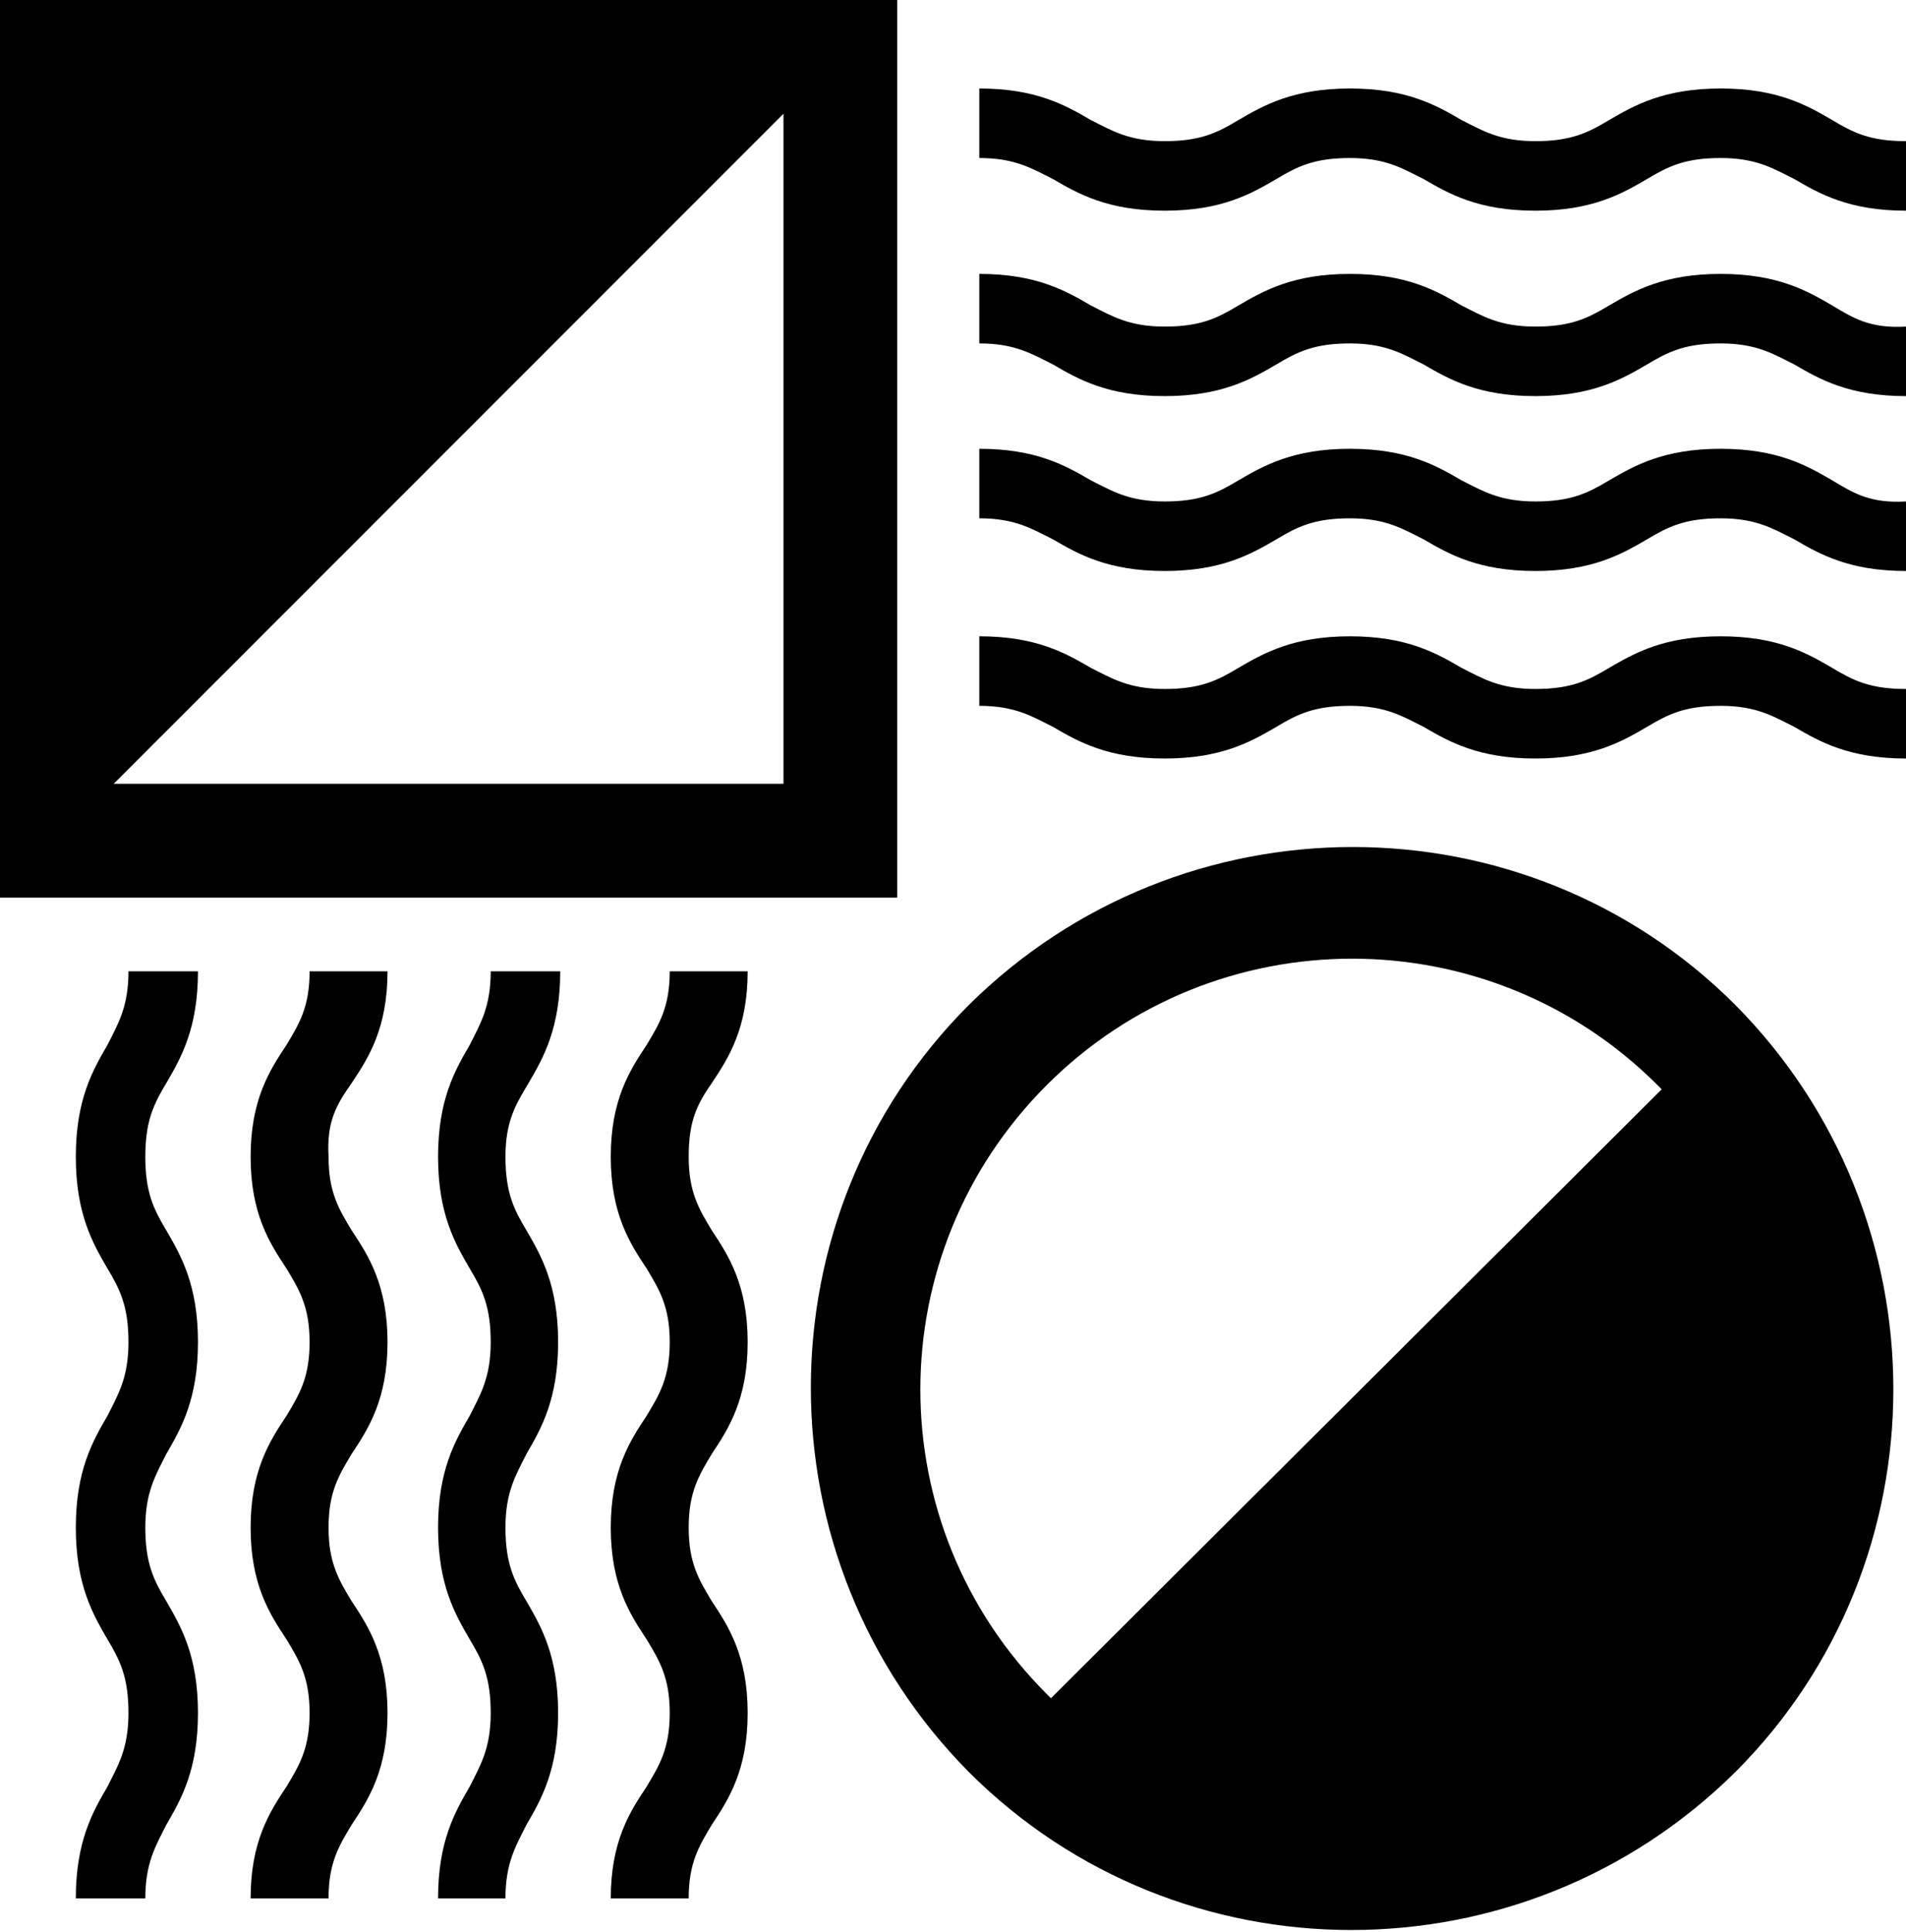
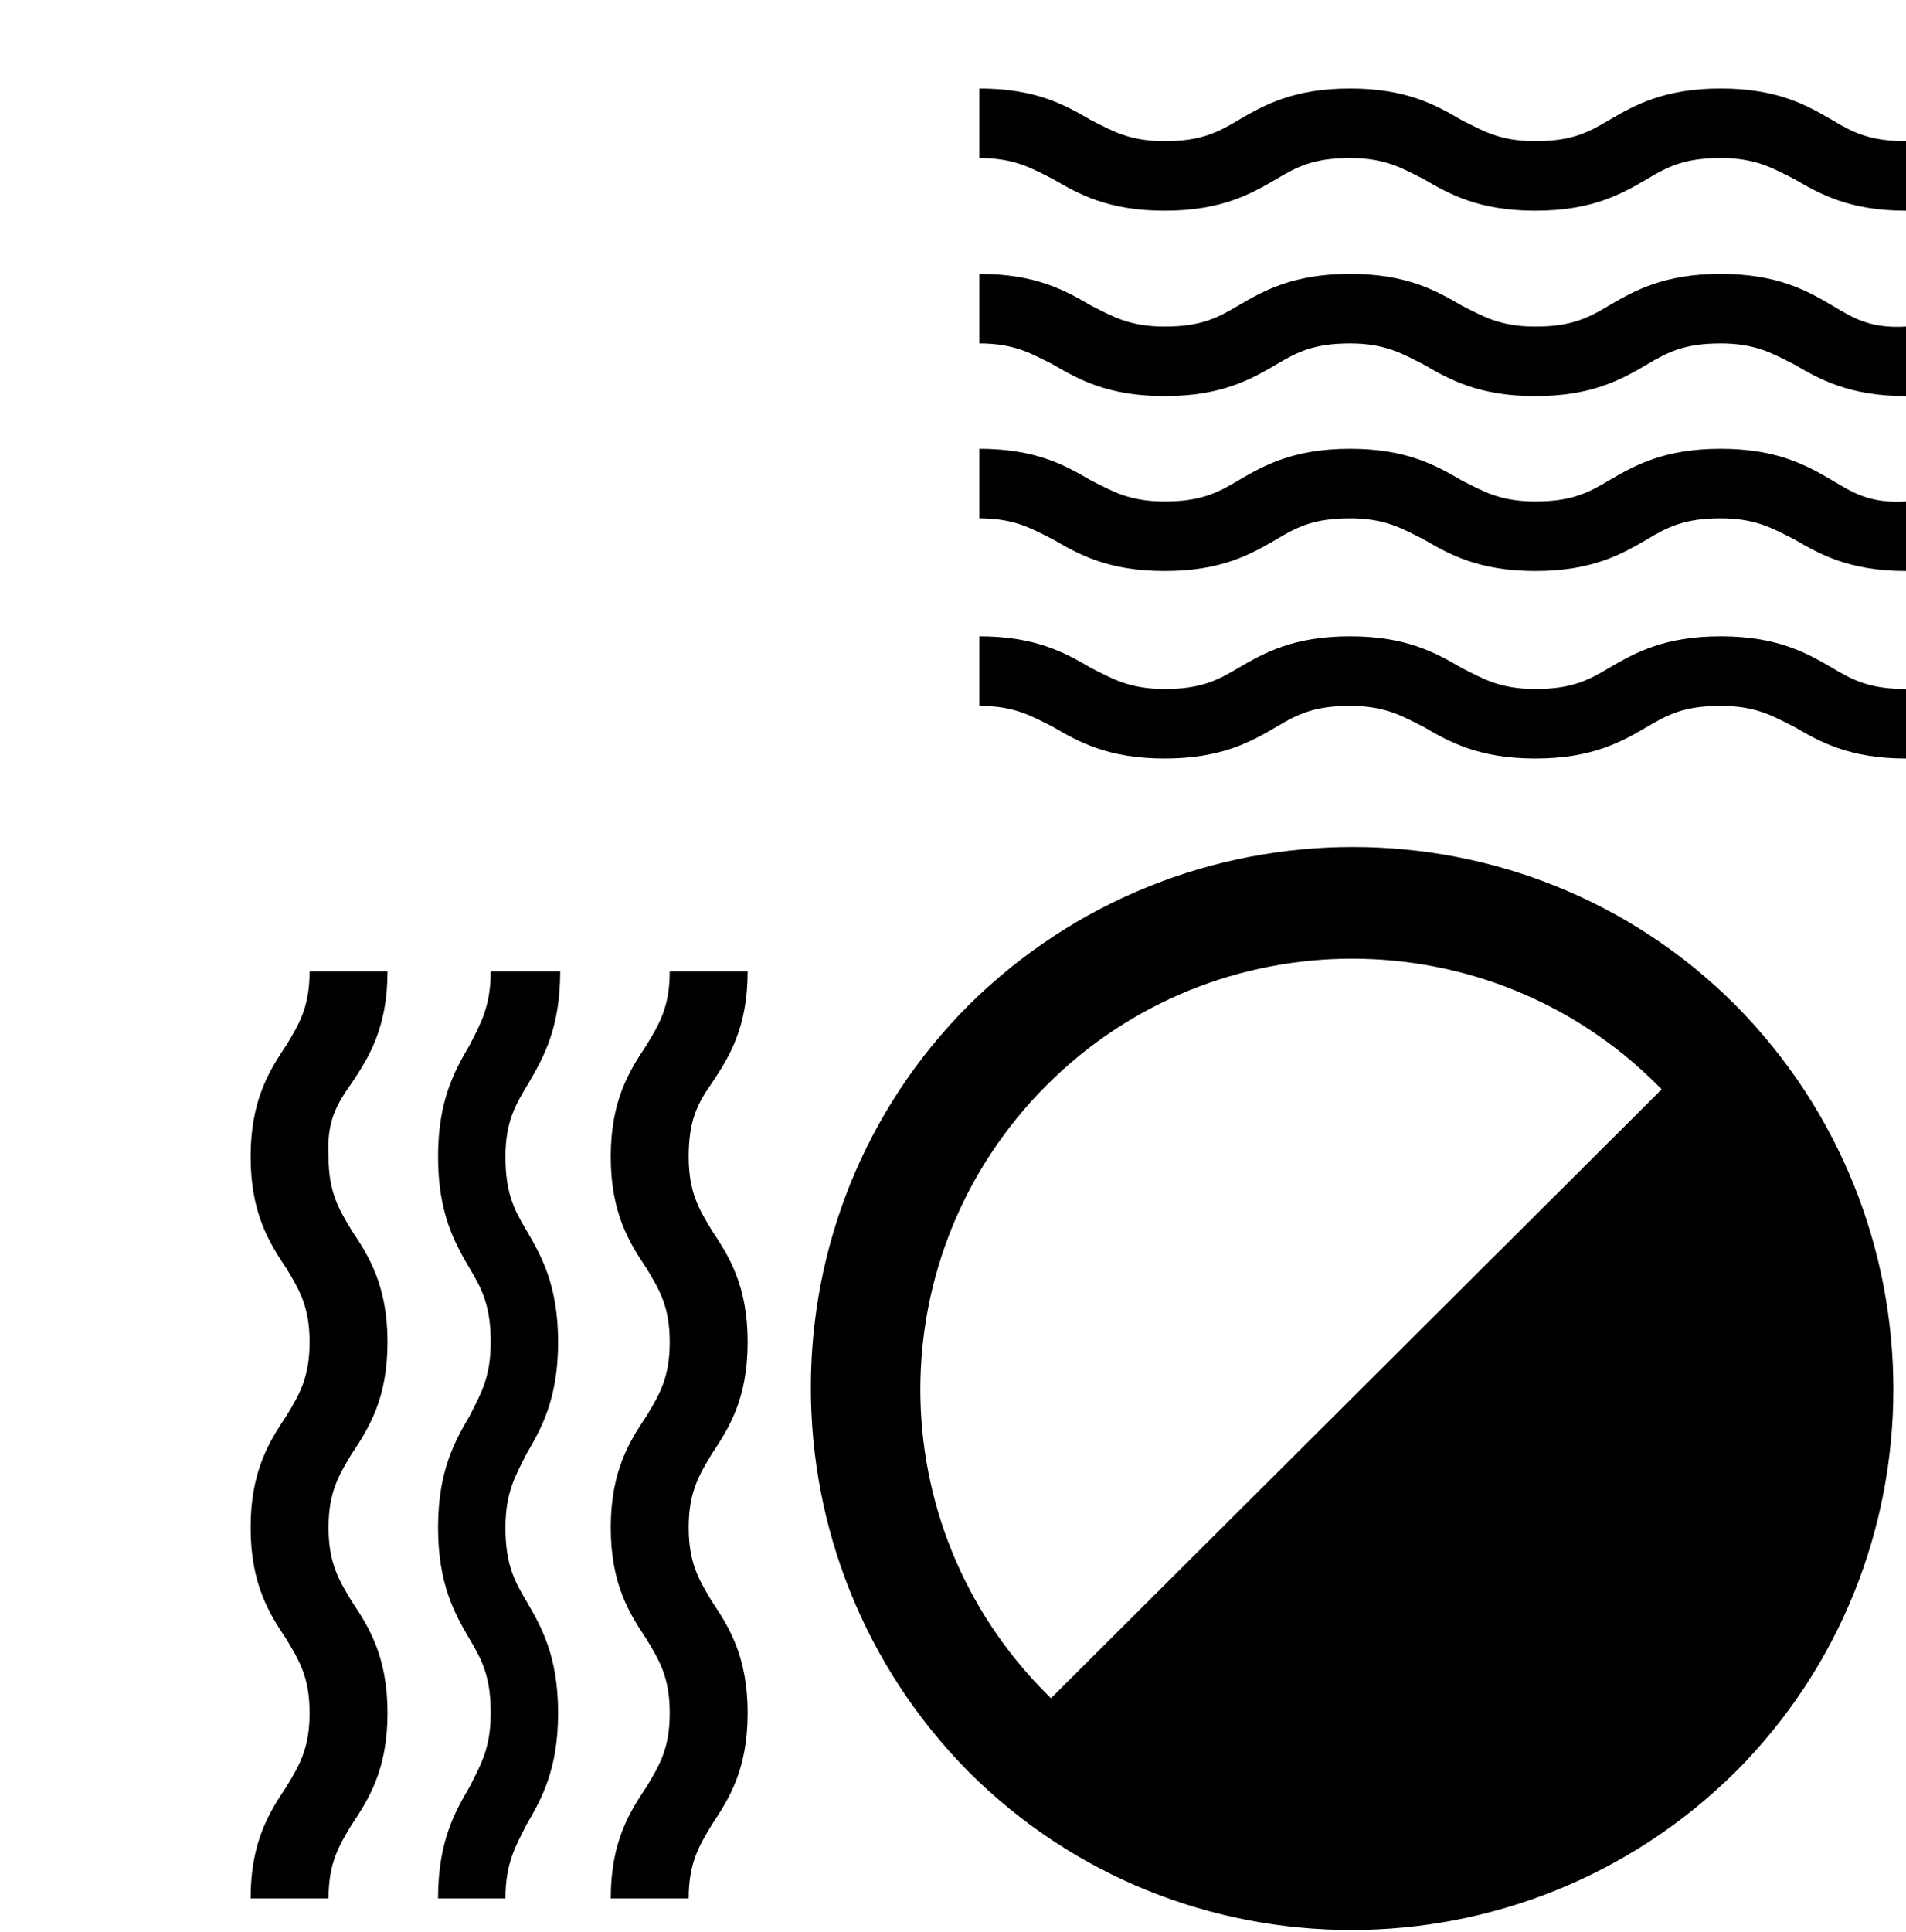
<svg xmlns="http://www.w3.org/2000/svg" version="1.1" id="Layer_1" x="0px" y="0px" viewBox="0 0 90.5 91.7" style="enable-background:new 0 0 90.5 91.7;" xml:space="preserve">
  <title>Asset 24</title>
  <path d="M87,5.7L87,5.7c-1.2-0.7-2.6-1.5-5.3-1.5c-2.7,0-4.1,0.8-5.3,1.5l0,0c-1,0.6-1.8,1-3.5,1s-2.5-0.5-3.5-1l0,0  c-1.2-0.7-2.6-1.5-5.3-1.5c-2.7,0-4.1,0.8-5.3,1.5l0,0c-1,0.6-1.8,1-3.5,1s-2.5-0.5-3.5-1l0,0c-1.2-0.7-2.6-1.5-5.3-1.5v3.3  c1.7,0,2.5,0.5,3.5,1l0,0c1.2,0.7,2.6,1.5,5.3,1.5s4.1-0.8,5.3-1.5l0,0c1-0.6,1.8-1,3.5-1c1.7,0,2.5,0.5,3.5,1l0,0  c1.2,0.7,2.6,1.5,5.3,1.5c2.7,0,4.1-0.8,5.3-1.5l0,0c1-0.6,1.8-1,3.5-1s2.5,0.5,3.5,1l0,0c1.2,0.7,2.6,1.5,5.3,1.5V6.7  C88.8,6.7,88,6.3,87,5.7z" />
  <path d="M87,14.5c-1.2-0.7-2.6-1.5-5.3-1.5c-2.7,0-4.1,0.8-5.3,1.5l0,0c-1,0.6-1.8,1-3.5,1s-2.5-0.5-3.5-1l0,0  c-1.2-0.7-2.6-1.5-5.3-1.5c-2.7,0-4.1,0.8-5.3,1.5l0,0c-1,0.6-1.8,1-3.5,1s-2.5-0.5-3.5-1l0,0c-1.2-0.7-2.6-1.5-5.3-1.5v3.3  c1.7,0,2.5,0.5,3.5,1l0,0c1.2,0.7,2.6,1.5,5.3,1.5s4.1-0.8,5.3-1.5l0,0c1-0.6,1.8-1,3.5-1c1.7,0,2.5,0.5,3.5,1l0,0  c1.2,0.7,2.6,1.5,5.3,1.5c2.7,0,4.1-0.8,5.3-1.5l0,0c1-0.6,1.8-1,3.5-1s2.5,0.5,3.5,1l0,0c1.2,0.7,2.6,1.5,5.3,1.5v-3.3  C88.8,15.6,88,15.1,87,14.5L87,14.5z" />
  <path d="M87,22.8c-1.2-0.7-2.6-1.5-5.3-1.5c-2.7,0-4.1,0.8-5.3,1.5l0,0c-1,0.6-1.8,1-3.5,1s-2.5-0.5-3.5-1l0,0  c-1.2-0.7-2.6-1.5-5.3-1.5c-2.7,0-4.1,0.8-5.3,1.5l0,0c-1,0.6-1.8,1-3.5,1s-2.5-0.5-3.5-1l0,0c-1.2-0.7-2.6-1.5-5.3-1.5v3.3  c1.7,0,2.5,0.5,3.5,1l0,0c1.2,0.7,2.6,1.5,5.3,1.5s4.1-0.8,5.3-1.5l0,0c1-0.6,1.8-1,3.5-1c1.7,0,2.5,0.5,3.5,1l0,0  c1.2,0.7,2.6,1.5,5.3,1.5c2.7,0,4.1-0.8,5.3-1.5l0,0c1-0.6,1.8-1,3.5-1s2.5,0.5,3.5,1l0,0c1.2,0.7,2.6,1.5,5.3,1.5v-3.3  C88.8,23.9,88,23.4,87,22.8L87,22.8z" />
  <path d="M87,31.7c-1.2-0.7-2.6-1.5-5.3-1.5c-2.7,0-4.1,0.8-5.3,1.5l0,0c-1,0.6-1.8,1-3.5,1s-2.5-0.5-3.5-1l0,0  c-1.2-0.7-2.6-1.5-5.3-1.5c-2.7,0-4.1,0.8-5.3,1.5l0,0c-1,0.6-1.8,1-3.5,1s-2.5-0.5-3.5-1l0,0c-1.2-0.7-2.6-1.5-5.3-1.5v3.3  c1.7,0,2.5,0.5,3.5,1l0,0c1.2,0.7,2.6,1.5,5.3,1.5s4.1-0.8,5.3-1.5l0,0c1-0.6,1.8-1,3.5-1c1.7,0,2.5,0.5,3.5,1l0,0  c1.2,0.7,2.6,1.5,5.3,1.5c2.7,0,4.1-0.8,5.3-1.5l0,0c1-0.6,1.8-1,3.5-1s2.5,0.5,3.5,1l0,0c1.2,0.7,2.6,1.5,5.3,1.5v-3.3  C88.8,32.7,88,32.3,87,31.7L87,31.7z" />
  <path d="M33.8,51.4c0.8-1.2,1.7-2.6,1.7-5.3h-3.7c0,1.7-0.5,2.5-1.1,3.5l0,0c-0.8,1.2-1.7,2.6-1.7,5.3s0.9,4.1,1.7,5.3l0,0  c0.6,1,1.1,1.8,1.1,3.5s-0.5,2.5-1.1,3.5l0,0c-0.8,1.2-1.7,2.6-1.7,5.3c0,2.7,0.9,4.1,1.7,5.3l0,0c0.6,1,1.1,1.8,1.1,3.5  s-0.5,2.5-1.1,3.5l0,0C29.9,86,29,87.4,29,90.1h3.7c0-1.7,0.5-2.5,1.1-3.5l0,0c0.8-1.2,1.7-2.6,1.7-5.3c0-2.7-0.9-4.1-1.7-5.3l0,0  c-0.6-1-1.1-1.8-1.1-3.5s0.5-2.5,1.1-3.5l0,0c0.8-1.2,1.7-2.6,1.7-5.3s-0.9-4.1-1.7-5.3l0,0c-0.6-1-1.1-1.8-1.1-3.5  C32.7,53.2,33.1,52.4,33.8,51.4L33.8,51.4z" />
  <path d="M25.1,51.4c0.7-1.2,1.5-2.6,1.5-5.3h-3.3c0,1.7-0.5,2.5-1,3.5l0,0c-0.7,1.2-1.5,2.6-1.5,5.3s0.8,4.1,1.5,5.3l0,0  c0.6,1,1,1.8,1,3.5s-0.5,2.5-1,3.5l0,0c-0.7,1.2-1.5,2.6-1.5,5.3c0,2.7,0.8,4.1,1.5,5.3l0,0c0.6,1,1,1.8,1,3.5s-0.5,2.5-1,3.5l0,0  c-0.7,1.2-1.5,2.6-1.5,5.3H24c0-1.7,0.5-2.5,1-3.5l0,0c0.7-1.2,1.5-2.6,1.5-5.3c0-2.7-0.8-4.1-1.5-5.3l0,0c-0.6-1-1-1.8-1-3.5  s0.5-2.5,1-3.5l0,0c0.7-1.2,1.5-2.6,1.5-5.3s-0.8-4.1-1.5-5.3l0,0c-0.6-1-1-1.8-1-3.5S24.5,52.4,25.1,51.4L25.1,51.4z" />
  <path d="M16.7,51.4c0.8-1.2,1.7-2.6,1.7-5.3h-3.7c0,1.7-0.5,2.5-1.1,3.5l0,0c-0.8,1.2-1.7,2.6-1.7,5.3s0.9,4.1,1.7,5.3l0,0  c0.6,1,1.1,1.8,1.1,3.5s-0.5,2.5-1.1,3.5l0,0c-0.8,1.2-1.7,2.6-1.7,5.3c0,2.7,0.9,4.1,1.7,5.3l0,0c0.6,1,1.1,1.8,1.1,3.5  s-0.5,2.5-1.1,3.5l0,0c-0.8,1.2-1.7,2.6-1.7,5.3h3.7c0-1.7,0.5-2.5,1.1-3.5l0,0c0.8-1.2,1.7-2.6,1.7-5.3c0-2.7-0.9-4.1-1.7-5.3l0,0  c-0.6-1-1.1-1.8-1.1-3.5s0.5-2.5,1.1-3.5l0,0c0.8-1.2,1.7-2.6,1.7-5.3s-0.9-4.1-1.7-5.3l0,0c-0.6-1-1.1-1.8-1.1-3.5  C15.5,53.2,16,52.4,16.7,51.4L16.7,51.4z" />
-   <path d="M7.9,51.4c0.7-1.2,1.5-2.6,1.5-5.3H6.1c0,1.7-0.5,2.5-1,3.5l0,0c-0.7,1.2-1.5,2.6-1.5,5.3s0.8,4.1,1.5,5.3l0,0  c0.6,1,1,1.8,1,3.5s-0.5,2.5-1,3.5l0,0c-0.7,1.2-1.5,2.6-1.5,5.3c0,2.7,0.8,4.1,1.5,5.3l0,0c0.6,1,1,1.8,1,3.5s-0.5,2.5-1,3.5l0,0  c-0.7,1.2-1.5,2.6-1.5,5.3h3.3c0-1.7,0.5-2.5,1-3.5l0,0c0.7-1.2,1.5-2.6,1.5-5.3c0-2.7-0.8-4.1-1.5-5.3l0,0c-0.6-1-1-1.8-1-3.5  s0.5-2.5,1-3.5l0,0c0.7-1.2,1.5-2.6,1.5-5.3s-0.8-4.1-1.5-5.3l0,0c-0.6-1-1-1.8-1-3.5C6.9,53.2,7.3,52.4,7.9,51.4L7.9,51.4z" />
-   <path d="M42.6,0H0v42.6h42.6V0z M5.4,37.2L37.2,5.4v31.8l0,0H5.4L5.4,37.2z" />
  <path d="M82.4,47.7c-10-10-26.3-10-36.4,0c-10,10-10,26.3,0,36.4c10,10,26.3,10,36.4,0C92.4,74.1,92.4,57.8,82.4,47.7z M49.7,51.5  c8-8,21-8,29,0c0.1,0.1,0.1,0.1,0.2,0.2l-29,28.9c-0.1-0.1-0.1-0.1-0.2-0.2C41.7,72.4,41.7,59.5,49.7,51.5z" />
</svg>